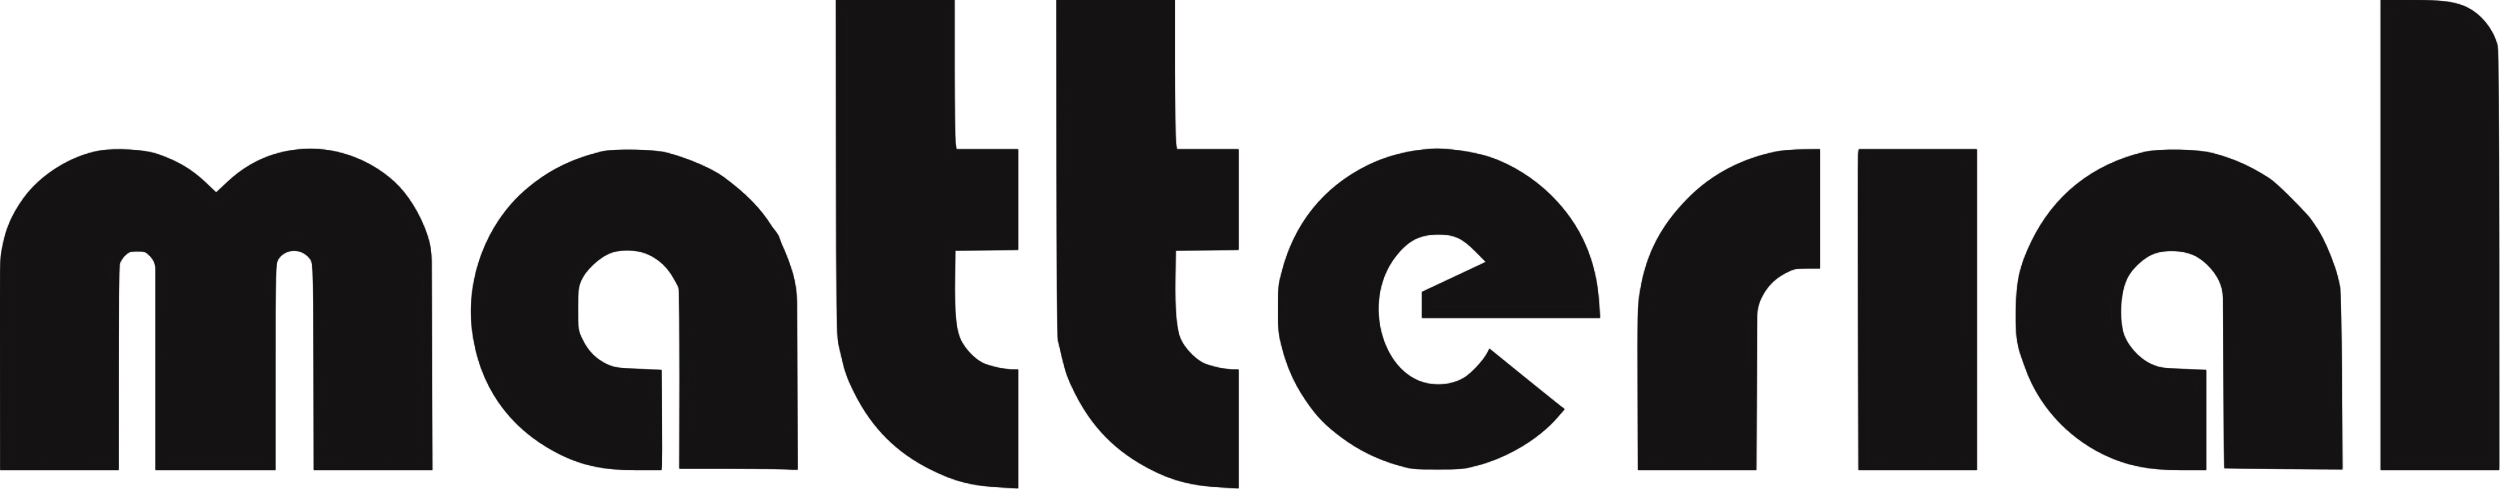
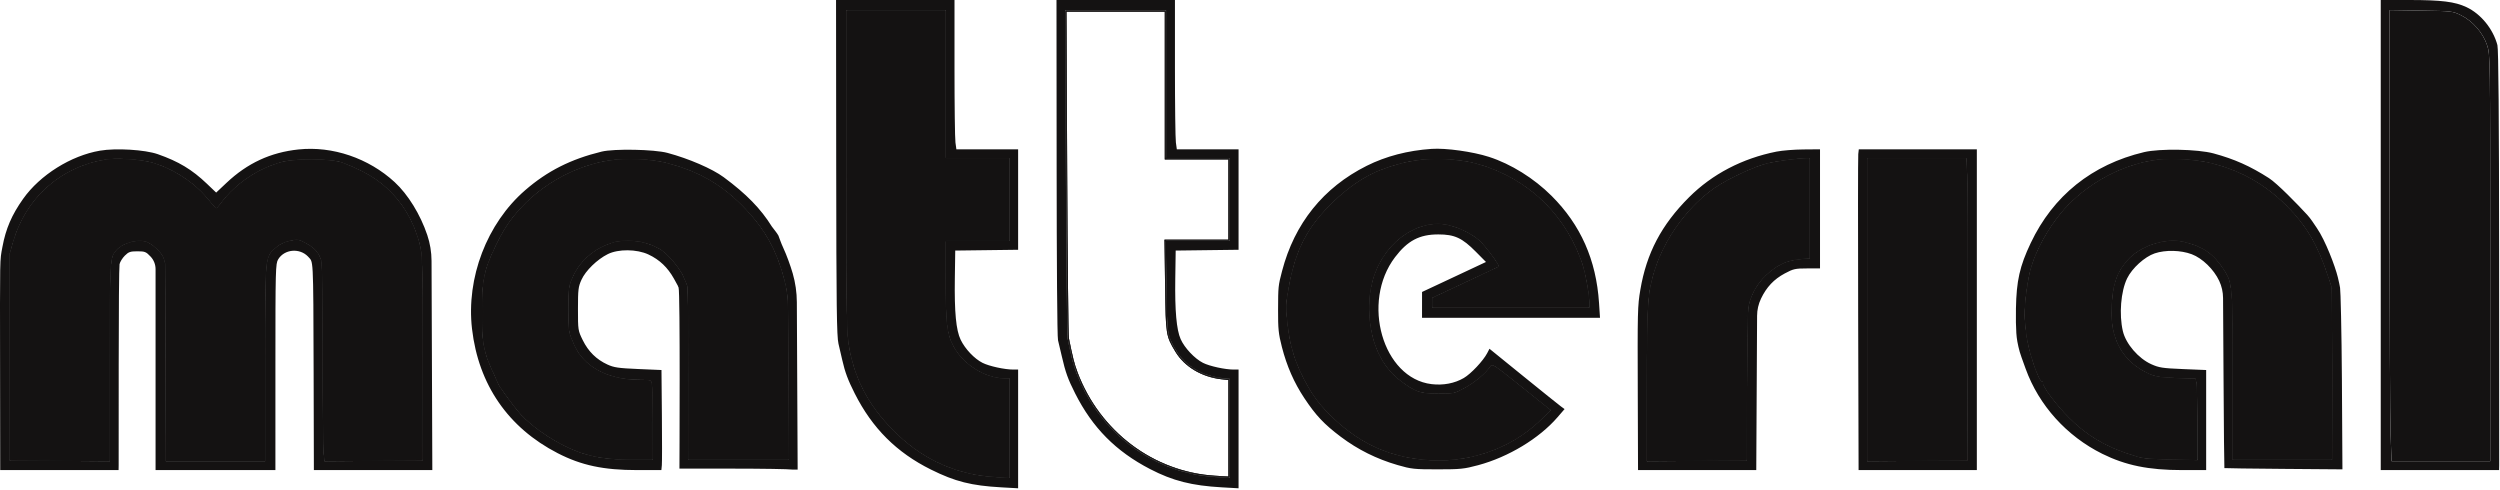
<svg xmlns="http://www.w3.org/2000/svg" width="1915" height="375" viewBox="0 0 1915 375" fill="none">
  <mask id="path-1-inside-1_340_3077" fill="white">
-     <path fill-rule="evenodd" clip-rule="evenodd" d="M640.535 128.239C640.638 234.714 640.932 257.63 642.268 263.272C643.152 267.008 644.452 272.613 645.156 275.727C647.271 285.073 649.507 291.074 654.709 301.366C668.206 328.075 686.769 346.613 713.113 359.691C731.686 368.913 744.003 372.018 767.129 373.31L779.879 374.022V283.088H776.288C769.543 283.088 757.786 280.532 752.634 277.947C746.367 274.801 739.303 267.353 735.874 260.275C732.351 253.005 731.029 239.154 731.402 213.448L731.713 191.933L779.879 191.322V114.367H732.588L731.867 109.113C731.471 106.225 731.147 80.492 731.147 51.93V0H640.41L640.535 128.239ZM809.383 128.42C809.444 199.05 809.784 258 810.439 260.622C811.095 263.244 812.263 268.226 813.336 272.897C816.169 285.226 818.031 290.405 823.571 301.366C836.856 327.657 854.744 345.72 880.94 359.298C898.332 368.314 912.871 372.013 935.991 373.308L948.74 374.022V283.088H945.15C938.405 283.088 926.648 280.532 921.496 277.947C915.155 274.764 907.347 266.475 904.382 259.777C901.193 252.573 899.905 238.101 900.263 213.448L900.575 191.933L948.74 191.322V114.367H901.45L900.729 109.113C900.333 106.225 900.008 80.492 900.008 51.93V0H809.272L809.383 128.42ZM1823.65 360.088H1914.31L1914.38 356.407C1914.42 354.383 1914.4 282.153 1914.34 195.897C1914.26 89.097 1913.84 37.627 1913.02 34.556C1909.7 22.127 1900.37 10.669 1889.32 5.47C1880.45 1.291 1870.05 0 1845.25 0H1823.65V360.088ZM724.347 121.162H773.079V184.573H724.347L724.356 214.297C724.365 248.028 725.282 255.928 730.267 265.275C737.735 279.274 754.505 289.814 769.396 289.868L773.079 289.882V366.09L761.588 365.337C733.441 363.495 708.442 352.559 687.963 333.13C666.903 313.15 655.349 292.47 650.565 266.194C648.54 255.081 648.416 247.234 648.416 131.161V7.926H724.347V121.162ZM893.209 121.162H941.941V184.573H893.009L893.449 218.827C893.929 256.36 894.038 257.052 901.3 269.032C908.078 280.211 921.123 287.927 935.991 289.55L941.941 290.199V366.091L930.728 365.408C883.293 362.521 841.671 331.226 824.445 285.498C822.028 279.085 820.801 274.242 817.803 259.308C817.366 257.129 816.764 199.675 816.465 131.636L815.921 7.926H893.209V121.162ZM1885.1 11.676C1894.09 16.085 1902 25.162 1905.11 34.635C1907.51 41.938 1907.51 42.085 1907.51 197.619V353.293H1831.94L1831.19 332.73C1830.78 321.42 1830.45 243.668 1830.45 159.949V7.732L1854.53 8.112C1878.28 8.487 1878.7 8.537 1885.1 11.676ZM228.679 114.477C207.228 116.736 189.548 124.936 173.492 140.07L165.586 147.522L158.524 140.78C147.093 129.864 136.867 123.705 120.865 118.1C111.034 114.657 88.859 113.308 76.599 115.406C54.315 119.221 30.692 134.022 17.737 152.285C8.994 164.609 4.455 175.135 1.864 189.103C-0.173 200.074 -0.069 194.614 0.058 283.371L0.168 360.088H90.832L90.893 356.407C90.926 354.383 90.942 319.606 90.928 279.124C90.915 238.643 91.206 204.095 91.577 202.352C91.947 200.61 93.756 197.679 95.596 195.841C98.497 192.942 99.774 192.5 105.235 192.5C110.986 192.5 111.861 192.85 115.348 196.543V196.543C117.799 199.14 119.165 202.576 119.165 206.147V360.088H210.962L210.967 281.106C210.97 205.829 211.071 201.962 213.099 198.637C217.846 190.86 229.401 189.768 235.913 196.482C240 201.5 239.998 192.88 240.239 286.202L240.428 360.088H331.16L330.563 199.823C330.538 193.097 329.433 186.419 327.29 180.044V180.044C321.998 164.306 312.507 148.9 302.328 139.525C282.363 121.138 254.714 111.734 228.679 114.477ZM1096.64 114.037C1078.38 115.279 1061.64 119.644 1046.92 127.002C1013.74 143.591 991.575 171.15 982.045 207.672C979.129 218.844 979.064 219.479 979.004 237.227C978.954 252.01 979.335 255.72 981.937 265.831C985.714 280.504 991.251 293.119 999.108 304.955C1007.95 318.27 1014.23 324.936 1027.03 334.567C1040.1 344.406 1054.52 351.585 1070.57 356.236C1081.1 359.289 1083.27 359.521 1101.17 359.521C1118.75 359.521 1121.47 359.242 1132.33 356.319C1155.43 350.106 1179.03 335.846 1193.01 319.66L1198.46 313.355L1195.71 311.347C1194.2 310.243 1181.26 299.846 1166.95 288.246L1140.94 267.151L1139.19 270.52C1136.14 276.375 1126.77 286.33 1121.27 289.551C1114.25 293.663 1105.51 295.319 1096.54 294.241C1059.16 289.745 1042.41 231.439 1068.6 196.996C1078.23 184.331 1087.33 179.542 1101.75 179.563C1114.24 179.581 1119.99 182.231 1130.48 192.825L1138.26 200.675L1128.21 205.396C1122.69 207.994 1111.67 213.16 1103.73 216.878L1089.29 223.639L1089.27 243.455H1225.61L1224.86 232.079C1222.7 199.084 1210.83 172.289 1188.5 150.015C1175.03 136.569 1157.38 125.588 1140.52 120.157C1128.09 116.154 1107.57 113.293 1096.64 114.037ZM460.855 116.137C437.251 121.894 419.297 130.96 402.263 145.721C372.972 171.105 357.013 212.781 361.574 251.98C366.541 294.674 389.262 327.628 427.181 347.135C445.342 356.478 462.321 360.088 488.104 360.088H506.609L506.965 356.407C507.16 354.383 507.178 337.137 507.006 318.082L506.691 283.436L488.92 282.671C473.654 282.013 470.325 281.528 465.299 279.23C456.897 275.387 450.66 269.239 446.416 260.621C442.76 253.197 442.722 252.948 442.722 236.681C442.722 221.789 442.976 219.681 445.421 214.275C448.561 207.335 457.447 198.682 465.578 194.65C473.665 190.638 487.79 190.763 496.69 194.924C505.346 198.971 511.5 205 516.196 213.38C520.892 221.76 518.45 217.529 519.786 220.242C521.123 222.955 520.45 358.955 520.45 358.955L561.484 358.968C584.052 358.974 604.459 359.301 606.831 359.692H611L610.381 231.434C610.345 224.008 609.288 216.622 607.239 209.485V209.485C605.541 203.568 602.381 194.981 600.218 190.4C598.054 185.821 596.568 180.984 596.284 180.492V180.492C595.688 179.46 595.025 178.463 594.292 177.524C593.564 176.591 592.553 175.255 591.241 173.53C582.749 159.873 571.674 148.526 554.346 135.727C545.568 129.243 527.645 121.496 511.287 117.113C501.162 114.401 470.411 113.806 460.855 116.137ZM1360.88 116.119C1334.59 121.34 1311.6 133.34 1293.79 151.129C1272.65 172.245 1261.26 193.894 1256.51 221.941C1254.38 234.547 1254.31 237.648 1254.54 303.753L1254.73 360.088H1345.3L1345.93 241.865C1345.95 237.32 1346.98 232.836 1348.94 228.735V228.735C1353.15 219.915 1358.84 213.886 1367.13 209.457C1373.7 205.944 1375.12 205.624 1384.21 205.613L1394.13 205.602V114.367L1381.38 114.474C1374.37 114.533 1365.14 115.272 1360.88 116.119ZM1423.43 118.048C1423.21 120.072 1423.17 175.358 1423.35 240.908L1423.68 360.088H1514.26V114.367H1423.84L1423.43 118.048ZM1642.32 116.537C1602.5 126.02 1572.72 149.914 1555.53 186.172C1547.1 203.952 1544.61 214.979 1544.21 236.314C1544.07 243.677 1544.2 250.966 1544.51 255.17C1544.67 257.343 1544.89 259.453 1545.28 261.597V261.597C1545.75 264.241 1546.39 266.946 1547.11 269.532C1547.67 271.547 1548.83 274.707 1551.66 282.522C1561.79 310.499 1583.04 334.058 1610.34 347.614C1628.21 356.48 1645.89 360.088 1671.5 360.088H1689.92V283.442L1672.24 282.714C1656.48 282.064 1653.85 281.662 1647.9 278.993C1638 274.558 1628.39 263.373 1626.11 253.647C1623.12 240.869 1624.54 223.224 1629.38 213.233C1633.15 205.438 1642.82 196.673 1650.52 194.075C1658.72 191.31 1670.52 191.589 1678.9 194.746C1687 197.799 1695.77 206.319 1699.91 215.147V215.147C1701.83 219.25 1702.84 223.721 1702.86 228.252L1703.23 289.844C1703.45 327.502 1703.74 358.425 1703.88 358.562C1704.02 358.698 1724.42 358.97 1749.21 359.166L1794.3 359.521L1793.9 291.014C1793.67 253.335 1792.88 221.746 1792.5 220.5C1792.12 219.254 1792.75 220.59 1790.76 212.316C1788.76 204.042 1781.28 184.245 1774.76 174.744V174.744C1772.44 171.361 1770.15 167.635 1767.38 164.61C1759.82 156.376 1744.34 140.492 1737.99 136.423C1723.7 127.265 1711.53 121.836 1695.59 117.515C1683.41 114.215 1654.31 113.68 1642.32 116.537ZM114.631 124.155C130.719 128.043 148.72 139.484 159.085 152.408C162.286 156.397 165.227 159.661 165.62 159.661C166.014 159.661 167.557 158.006 169.048 155.981C180.322 140.675 197.935 128.82 216.537 124.013C226.342 121.479 251.717 121.559 260.644 124.152C264.126 125.164 271.972 128.537 278.081 131.647C299.536 142.575 314.541 161.496 321.095 185.89C323.604 195.229 323.632 196.181 323.679 274.029L323.725 352.727L248.676 353.324L247.937 347.033C247.529 343.573 247.212 309.809 247.23 272C247.249 232.079 246.815 201.716 246.193 199.581C244.466 193.653 240.912 189.634 234.378 186.215C228.454 183.117 228.051 183.06 221.761 184.467C217.256 185.475 213.937 187.118 210.936 189.827C202.859 197.118 203.029 195.2 203.029 278.76V353.293H127.098L126.956 277.992C126.878 236.576 126.709 202.309 126.58 201.842C126.452 201.374 125.929 199.509 125.421 197.696C124.52 194.491 119.06 188.816 114.197 186.028C107.824 182.375 94.451 185.349 89.029 191.624C84.095 197.336 84.032 198.414 84.032 277.611V353.324L7.535 352.727V194.198L10.141 185.204C19.919 151.462 46.716 127.696 81.173 122.21C88.818 120.992 105.573 121.967 114.631 124.155ZM509.587 124.664C535.031 130.986 553.69 141.779 571.061 160.225C586.249 176.355 594.74 191.783 600.664 214.014V214.014C602.568 221.157 603.555 228.513 603.602 235.904L604.338 352.161H527.205C527.205 352.161 527.571 221.687 526.586 219.11C525.601 216.533 526.824 219.701 523.94 212.559C521.056 205.417 511.013 193.627 505.154 190.502C496.848 186.071 490.259 184.404 481.08 184.41C473.344 184.416 470.483 184.982 463.513 187.889C453.464 192.078 444.543 200.239 439.945 209.445C435.556 218.235 435.19 220.437 435.218 237.916C435.241 251.765 435.544 254.153 438.05 260.318C439.594 264.114 442 268.823 443.397 270.784C452.806 283.988 469.19 291.014 490.564 291.014C497.894 291.014 498.613 291.225 499.24 293.562C499.615 294.964 499.93 308.721 499.938 324.135L499.954 352.161H484.371C468.792 352.161 456.028 350.457 445.664 346.995C428.752 341.347 408.799 328.51 398.079 316.38C393.262 310.93 381.622 294.911 381.422 293.454C381.365 293.047 379.666 289.193 377.647 284.892C370.516 269.708 369.155 262.29 369.214 238.926C369.275 214.657 370.746 207.318 379.063 189.774C385.542 176.108 390.405 168.723 399.216 159.17C416.631 140.286 441.856 126.796 467.044 122.9C479.436 120.981 497.839 121.745 509.587 124.664ZM1122.62 123.616C1126.94 124.286 1134.56 126.304 1139.54 128.102C1174.16 140.594 1199.45 166.255 1211.77 201.41C1214.23 208.413 1217.32 225.059 1217.33 231.283L1217.33 235.529H1097.2L1097.23 228.169L1122.43 216.388C1136.29 209.907 1147.85 204.427 1148.11 204.208C1149.12 203.371 1137.49 187.713 1133.04 183.903C1126.57 178.369 1116.11 173.464 1107.61 171.972C1091.58 169.161 1073.52 177.583 1061.91 193.278C1052.2 206.411 1047.91 221.975 1048.84 240.625C1049.96 262.968 1058.35 280.923 1072.75 291.776C1084.06 300.303 1088.02 301.658 1101.74 301.684C1113.33 301.706 1113.84 301.597 1121.57 297.475C1129.37 293.316 1138.05 286.12 1141.4 281.045C1143.09 278.48 1143.2 278.548 1165.44 296.347L1187.78 314.227L1179.6 322.154C1156.91 344.124 1123.25 355.442 1090.5 352.114C1061.87 349.205 1039.88 338.636 1018.66 317.605C1009.29 308.316 1003.48 299.944 996.847 286.168C990.835 273.685 987.772 262.263 986.061 245.928C984.923 235.067 985.04 232.435 987.2 220.384C992.474 190.945 1001.65 173.461 1022.04 153.999C1033.62 142.949 1045.96 134.716 1057.54 130.309C1079.98 121.766 1098.42 119.871 1122.62 123.616ZM1386.19 197.836L1378.2 198.579C1368.34 199.494 1360.81 203.109 1352.58 210.886C1345.32 217.75 1340.09 227.667 1339.1 236.467C1338.7 239.999 1338.29 267.603 1338.2 297.808L1338.03 352.727L1261.53 353.324L1261.54 295.275C1261.54 232.514 1262.13 224.121 1267.66 206.649C1275.4 182.234 1293.37 157.739 1313.76 143.836C1323.91 136.906 1344.45 127.361 1353.9 125.176C1361.53 123.41 1374.81 121.616 1382.51 121.309L1386.19 121.162V197.836ZM1506.84 133.9C1507.25 140.907 1507.43 193.009 1507.24 249.683L1506.89 352.727L1430.39 353.324V121.162H1506.1L1506.84 133.9ZM1694.22 125.185C1716.63 130.858 1735.03 141.302 1751.41 157.64C1766.11 172.313 1774.89 186.985 1782.44 209.485C1789.98 231.985 1784.49 215.324 1785.67 219.11C1786.84 222.896 1786.35 352.161 1786.35 352.161H1710.32V288.421C1710.32 217.483 1710.24 216.561 1702.88 205.488C1695.32 194.101 1687.04 188.517 1672.8 185.199C1658.69 181.911 1639.47 188.148 1629.61 199.211C1620.67 209.258 1617.41 220.188 1617.39 240.164C1617.38 261.756 1627.26 277.811 1645.7 286.19C1651.05 288.618 1654.12 289.113 1666.86 289.6L1681.76 290.169L1682.44 293.564C1682.81 295.431 1683.12 309.442 1683.12 324.698V352.437L1662.44 351.927C1642.2 351.425 1641.49 351.324 1629.29 347.21C1611.17 341.1 1597.75 332.788 1584.47 319.438C1574.74 309.672 1564.23 295.444 1564.97 293.058C1565.13 292.556 1564.79 292.146 1564.23 292.146C1561.55 292.146 1553.35 267.374 1552.18 255.752C1551.85 252.413 1551.35 247.525 1551.07 244.888C1550.34 237.838 1552.4 218.752 1555.05 208.057C1559.53 189.97 1572.94 167.589 1587.46 153.945C1605.78 136.74 1629.25 125.404 1652.8 122.379C1663.92 120.952 1682.45 122.207 1694.22 125.185Z" />
    <path d="M114.631 124.155C130.719 128.043 148.72 139.484 159.085 152.408C162.286 156.397 165.227 159.661 165.62 159.661C166.014 159.661 167.557 158.006 169.048 155.981C180.322 140.675 197.935 128.82 216.537 124.013C226.342 121.479 251.717 121.559 260.644 124.152C264.126 125.164 271.972 128.537 278.081 131.647C299.536 142.575 314.541 161.496 321.095 185.89C323.604 195.229 323.632 196.181 323.679 274.029L323.725 352.727L248.676 353.324L247.937 347.033C247.529 343.573 247.212 309.809 247.23 272C247.249 232.079 246.815 201.716 246.193 199.581C244.466 193.653 240.912 189.634 234.378 186.215C228.454 183.117 228.051 183.06 221.761 184.467C217.256 185.475 213.937 187.118 210.936 189.827C202.859 197.118 203.029 195.2 203.029 278.76V353.293H127.098L126.956 277.992C126.878 236.576 126.709 202.309 126.58 201.842C126.452 201.374 125.929 199.509 125.421 197.696C124.52 194.491 119.06 188.816 114.197 186.028C107.824 182.375 94.451 185.349 89.029 191.624C84.095 197.336 84.032 198.414 84.032 277.611V353.324L7.535 352.727V194.198L10.141 185.204C19.919 151.462 46.716 127.696 81.173 122.21C88.818 120.992 105.573 121.967 114.631 124.155Z" />
    <path d="M509.587 124.664C535.031 130.986 553.69 141.779 571.061 160.225C586.249 176.355 594.74 191.783 600.664 214.014V214.014C602.568 221.157 603.555 228.513 603.602 235.904L604.338 352.161H527.205C527.205 352.161 527.571 221.687 526.586 219.11C525.601 216.533 526.824 219.701 523.94 212.559C521.056 205.417 511.013 193.627 505.154 190.502C496.848 186.071 490.259 184.404 481.08 184.41C473.344 184.416 470.483 184.982 463.513 187.889C453.464 192.078 444.543 200.239 439.945 209.445C435.556 218.235 435.19 220.437 435.218 237.916C435.241 251.765 435.544 254.153 438.05 260.318C439.594 264.114 442 268.823 443.397 270.784C452.806 283.988 469.19 291.014 490.564 291.014C497.894 291.014 498.613 291.225 499.24 293.562C499.615 294.964 499.93 308.721 499.938 324.135L499.954 352.161H484.371C468.792 352.161 456.028 350.457 445.664 346.995C428.752 341.347 408.799 328.51 398.079 316.38C393.262 310.93 381.622 294.911 381.422 293.454C381.365 293.047 379.666 289.193 377.647 284.892C370.516 269.708 369.155 262.29 369.214 238.926C369.275 214.657 370.746 207.318 379.063 189.774C385.542 176.108 390.405 168.723 399.216 159.17C416.631 140.286 441.856 126.796 467.044 122.9C479.436 120.981 497.839 121.745 509.587 124.664Z" />
    <path d="M724.347 121.162H773.079V184.573H724.347L724.356 214.297C724.365 248.028 725.282 255.928 730.267 265.275C737.735 279.274 754.505 289.814 769.396 289.868L773.079 289.882V366.09L761.588 365.337C733.441 363.495 708.442 352.559 687.963 333.13C666.903 313.15 655.349 292.47 650.565 266.194C648.54 255.081 648.416 247.234 648.416 131.161V7.926H724.347V121.162Z" />
    <path d="M893.209 121.162H941.941V184.573H893.009L893.449 218.827C893.929 256.36 894.038 257.052 901.3 269.032C908.078 280.211 921.123 287.927 935.991 289.55L941.941 290.199V366.091L930.728 365.408C883.293 362.521 841.671 331.226 824.445 285.498C822.028 279.085 820.801 274.242 817.803 259.308C817.366 257.129 816.764 199.675 816.465 131.636L815.921 7.926H893.209V121.162Z" />
    <path d="M1122.62 123.616C1126.94 124.286 1134.56 126.304 1139.54 128.102C1174.16 140.594 1199.45 166.255 1211.77 201.41C1214.23 208.413 1217.32 225.059 1217.33 231.283L1217.33 235.529H1097.2L1097.23 228.169L1122.43 216.388C1136.29 209.907 1147.85 204.427 1148.11 204.208C1149.12 203.371 1137.49 187.713 1133.04 183.903C1126.57 178.369 1116.11 173.464 1107.61 171.972C1091.58 169.161 1073.52 177.583 1061.91 193.278C1052.2 206.411 1047.91 221.975 1048.84 240.625C1049.96 262.968 1058.35 280.923 1072.75 291.776C1084.06 300.303 1088.02 301.658 1101.74 301.684C1113.33 301.706 1113.84 301.597 1121.57 297.475C1129.37 293.316 1138.05 286.12 1141.4 281.045C1143.09 278.48 1143.2 278.548 1165.44 296.347L1187.78 314.227L1179.6 322.154C1156.91 344.124 1123.25 355.442 1090.5 352.114C1061.87 349.205 1039.88 338.636 1018.66 317.605C1009.29 308.316 1003.48 299.944 996.847 286.168C990.835 273.685 987.772 262.263 986.061 245.928C984.923 235.067 985.04 232.435 987.2 220.384C992.474 190.945 1001.65 173.461 1022.04 153.999C1033.62 142.949 1045.96 134.716 1057.54 130.309C1079.98 121.766 1098.42 119.871 1122.62 123.616Z" />
    <path d="M1386.19 197.836L1378.2 198.579C1368.34 199.494 1360.81 203.109 1352.58 210.886C1345.32 217.75 1340.09 227.667 1339.1 236.467C1338.7 239.999 1338.29 267.603 1338.2 297.808L1338.03 352.727L1261.53 353.324L1261.54 295.275C1261.54 232.514 1262.13 224.121 1267.66 206.649C1275.4 182.234 1293.37 157.739 1313.76 143.836C1323.91 136.906 1344.45 127.361 1353.9 125.176C1361.53 123.41 1374.81 121.616 1382.51 121.309L1386.19 121.162V197.836Z" />
    <path d="M1506.84 133.9C1507.25 140.907 1507.43 193.009 1507.24 249.683L1506.89 352.727L1430.39 353.324V121.162H1506.1L1506.84 133.9Z" />
    <path d="M1694.22 125.185C1716.63 130.858 1735.03 141.302 1751.41 157.64C1766.11 172.313 1774.89 186.985 1782.44 209.485C1789.98 231.985 1784.49 215.324 1785.67 219.11C1786.84 222.896 1786.35 352.161 1786.35 352.161H1710.32V288.421C1710.32 217.483 1710.24 216.561 1702.88 205.488C1695.32 194.101 1687.04 188.517 1672.8 185.199C1658.69 181.911 1639.47 188.148 1629.61 199.211C1620.67 209.258 1617.41 220.188 1617.39 240.164C1617.38 261.756 1627.26 277.811 1645.7 286.19C1651.05 288.618 1654.12 289.113 1666.86 289.6L1681.76 290.169L1682.44 293.564C1682.81 295.431 1683.12 309.442 1683.12 324.698V352.437L1662.44 351.927C1642.2 351.425 1641.49 351.324 1629.29 347.21C1611.17 341.1 1597.75 332.788 1584.47 319.438C1574.74 309.672 1564.23 295.444 1564.97 293.058C1565.13 292.556 1564.79 292.146 1564.23 292.146C1561.55 292.146 1553.35 267.374 1552.18 255.752C1551.85 252.413 1551.35 247.525 1551.07 244.888C1550.34 237.838 1552.4 218.752 1555.05 208.057C1559.53 189.97 1572.94 167.589 1587.46 153.945C1605.78 136.74 1629.25 125.404 1652.8 122.379C1663.92 120.952 1682.45 122.207 1694.22 125.185Z" />
-     <path d="M1885.1 11.676C1894.09 16.085 1902 25.162 1905.11 34.635C1907.51 41.938 1907.51 42.085 1907.51 197.619V353.293H1831.94L1831.19 332.73C1830.78 321.42 1830.45 243.668 1830.45 159.949V7.732L1854.53 8.112C1878.28 8.487 1878.7 8.537 1885.1 11.676Z" />
  </mask>
  <path fill-rule="evenodd" clip-rule="evenodd" d="M640.535 128.239C640.638 234.714 640.932 257.63 642.268 263.272C643.152 267.008 644.452 272.613 645.156 275.727C647.271 285.073 649.507 291.074 654.709 301.366C668.206 328.075 686.769 346.613 713.113 359.691C731.686 368.913 744.003 372.018 767.129 373.31L779.879 374.022V283.088H776.288C769.543 283.088 757.786 280.532 752.634 277.947C746.367 274.801 739.303 267.353 735.874 260.275C732.351 253.005 731.029 239.154 731.402 213.448L731.713 191.933L779.879 191.322V114.367H732.588L731.867 109.113C731.471 106.225 731.147 80.492 731.147 51.93V0H640.41L640.535 128.239ZM809.383 128.42C809.444 199.05 809.784 258 810.439 260.622C811.095 263.244 812.263 268.226 813.336 272.897C816.169 285.226 818.031 290.405 823.571 301.366C836.856 327.657 854.744 345.72 880.94 359.298C898.332 368.314 912.871 372.013 935.991 373.308L948.74 374.022V283.088H945.15C938.405 283.088 926.648 280.532 921.496 277.947C915.155 274.764 907.347 266.475 904.382 259.777C901.193 252.573 899.905 238.101 900.263 213.448L900.575 191.933L948.74 191.322V114.367H901.45L900.729 109.113C900.333 106.225 900.008 80.492 900.008 51.93V0H809.272L809.383 128.42ZM1823.65 360.088H1914.31L1914.38 356.407C1914.42 354.383 1914.4 282.153 1914.34 195.897C1914.26 89.097 1913.84 37.627 1913.02 34.556C1909.7 22.127 1900.37 10.669 1889.32 5.47C1880.45 1.291 1870.05 0 1845.25 0H1823.65V360.088ZM724.347 121.162H773.079V184.573H724.347L724.356 214.297C724.365 248.028 725.282 255.928 730.267 265.275C737.735 279.274 754.505 289.814 769.396 289.868L773.079 289.882V366.09L761.588 365.337C733.441 363.495 708.442 352.559 687.963 333.13C666.903 313.15 655.349 292.47 650.565 266.194C648.54 255.081 648.416 247.234 648.416 131.161V7.926H724.347V121.162ZM893.209 121.162H941.941V184.573H893.009L893.449 218.827C893.929 256.36 894.038 257.052 901.3 269.032C908.078 280.211 921.123 287.927 935.991 289.55L941.941 290.199V366.091L930.728 365.408C883.293 362.521 841.671 331.226 824.445 285.498C822.028 279.085 820.801 274.242 817.803 259.308C817.366 257.129 816.764 199.675 816.465 131.636L815.921 7.926H893.209V121.162ZM1885.1 11.676C1894.09 16.085 1902 25.162 1905.11 34.635C1907.51 41.938 1907.51 42.085 1907.51 197.619V353.293H1831.94L1831.19 332.73C1830.78 321.42 1830.45 243.668 1830.45 159.949V7.732L1854.53 8.112C1878.28 8.487 1878.7 8.537 1885.1 11.676ZM228.679 114.477C207.228 116.736 189.548 124.936 173.492 140.07L165.586 147.522L158.524 140.78C147.093 129.864 136.867 123.705 120.865 118.1C111.034 114.657 88.859 113.308 76.599 115.406C54.315 119.221 30.692 134.022 17.737 152.285C8.994 164.609 4.455 175.135 1.864 189.103C-0.173 200.074 -0.069 194.614 0.058 283.371L0.168 360.088H90.832L90.893 356.407C90.926 354.383 90.942 319.606 90.928 279.124C90.915 238.643 91.206 204.095 91.577 202.352C91.947 200.61 93.756 197.679 95.596 195.841C98.497 192.942 99.774 192.5 105.235 192.5C110.986 192.5 111.861 192.85 115.348 196.543V196.543C117.799 199.14 119.165 202.576 119.165 206.147V360.088H210.962L210.967 281.106C210.97 205.829 211.071 201.962 213.099 198.637C217.846 190.86 229.401 189.768 235.913 196.482C240 201.5 239.998 192.88 240.239 286.202L240.428 360.088H331.16L330.563 199.823C330.538 193.097 329.433 186.419 327.29 180.044V180.044C321.998 164.306 312.507 148.9 302.328 139.525C282.363 121.138 254.714 111.734 228.679 114.477ZM1096.64 114.037C1078.38 115.279 1061.64 119.644 1046.92 127.002C1013.74 143.591 991.575 171.15 982.045 207.672C979.129 218.844 979.064 219.479 979.004 237.227C978.954 252.01 979.335 255.72 981.937 265.831C985.714 280.504 991.251 293.119 999.108 304.955C1007.95 318.27 1014.23 324.936 1027.03 334.567C1040.1 344.406 1054.52 351.585 1070.57 356.236C1081.1 359.289 1083.27 359.521 1101.17 359.521C1118.75 359.521 1121.47 359.242 1132.33 356.319C1155.43 350.106 1179.03 335.846 1193.01 319.66L1198.46 313.355L1195.71 311.347C1194.2 310.243 1181.26 299.846 1166.95 288.246L1140.94 267.151L1139.19 270.52C1136.14 276.375 1126.77 286.33 1121.27 289.551C1114.25 293.663 1105.51 295.319 1096.54 294.241C1059.16 289.745 1042.41 231.439 1068.6 196.996C1078.23 184.331 1087.33 179.542 1101.75 179.563C1114.24 179.581 1119.99 182.231 1130.48 192.825L1138.26 200.675L1128.21 205.396C1122.69 207.994 1111.67 213.16 1103.73 216.878L1089.29 223.639L1089.27 243.455H1225.61L1224.86 232.079C1222.7 199.084 1210.83 172.289 1188.5 150.015C1175.03 136.569 1157.38 125.588 1140.52 120.157C1128.09 116.154 1107.57 113.293 1096.64 114.037ZM460.855 116.137C437.251 121.894 419.297 130.96 402.263 145.721C372.972 171.105 357.013 212.781 361.574 251.98C366.541 294.674 389.262 327.628 427.181 347.135C445.342 356.478 462.321 360.088 488.104 360.088H506.609L506.965 356.407C507.16 354.383 507.178 337.137 507.006 318.082L506.691 283.436L488.92 282.671C473.654 282.013 470.325 281.528 465.299 279.23C456.897 275.387 450.66 269.239 446.416 260.621C442.76 253.197 442.722 252.948 442.722 236.681C442.722 221.789 442.976 219.681 445.421 214.275C448.561 207.335 457.447 198.682 465.578 194.65C473.665 190.638 487.79 190.763 496.69 194.924C505.346 198.971 511.5 205 516.196 213.38C520.892 221.76 518.45 217.529 519.786 220.242C521.123 222.955 520.45 358.955 520.45 358.955L561.484 358.968C584.052 358.974 604.459 359.301 606.831 359.692H611L610.381 231.434C610.345 224.008 609.288 216.622 607.239 209.485V209.485C605.541 203.568 602.381 194.981 600.218 190.4C598.054 185.821 596.568 180.984 596.284 180.492V180.492C595.688 179.46 595.025 178.463 594.292 177.524C593.564 176.591 592.553 175.255 591.241 173.53C582.749 159.873 571.674 148.526 554.346 135.727C545.568 129.243 527.645 121.496 511.287 117.113C501.162 114.401 470.411 113.806 460.855 116.137ZM1360.88 116.119C1334.59 121.34 1311.6 133.34 1293.79 151.129C1272.65 172.245 1261.26 193.894 1256.51 221.941C1254.38 234.547 1254.31 237.648 1254.54 303.753L1254.73 360.088H1345.3L1345.93 241.865C1345.95 237.32 1346.98 232.836 1348.94 228.735V228.735C1353.15 219.915 1358.84 213.886 1367.13 209.457C1373.7 205.944 1375.12 205.624 1384.21 205.613L1394.13 205.602V114.367L1381.38 114.474C1374.37 114.533 1365.14 115.272 1360.88 116.119ZM1423.43 118.048C1423.21 120.072 1423.17 175.358 1423.35 240.908L1423.68 360.088H1514.26V114.367H1423.84L1423.43 118.048ZM1642.32 116.537C1602.5 126.02 1572.72 149.914 1555.53 186.172C1547.1 203.952 1544.61 214.979 1544.21 236.314C1544.07 243.677 1544.2 250.966 1544.51 255.17C1544.67 257.343 1544.89 259.453 1545.28 261.597V261.597C1545.75 264.241 1546.39 266.946 1547.11 269.532C1547.67 271.547 1548.83 274.707 1551.66 282.522C1561.79 310.499 1583.04 334.058 1610.34 347.614C1628.21 356.48 1645.89 360.088 1671.5 360.088H1689.92V283.442L1672.24 282.714C1656.48 282.064 1653.85 281.662 1647.9 278.993C1638 274.558 1628.39 263.373 1626.11 253.647C1623.12 240.869 1624.54 223.224 1629.38 213.233C1633.15 205.438 1642.82 196.673 1650.52 194.075C1658.72 191.31 1670.52 191.589 1678.9 194.746C1687 197.799 1695.77 206.319 1699.91 215.147V215.147C1701.83 219.25 1702.84 223.721 1702.86 228.252L1703.23 289.844C1703.45 327.502 1703.74 358.425 1703.88 358.562C1704.02 358.698 1724.42 358.97 1749.21 359.166L1794.3 359.521L1793.9 291.014C1793.67 253.335 1792.88 221.746 1792.5 220.5C1792.12 219.254 1792.75 220.59 1790.76 212.316C1788.76 204.042 1781.28 184.245 1774.76 174.744V174.744C1772.44 171.361 1770.15 167.635 1767.38 164.61C1759.82 156.376 1744.34 140.492 1737.99 136.423C1723.7 127.265 1711.53 121.836 1695.59 117.515C1683.41 114.215 1654.31 113.68 1642.32 116.537ZM114.631 124.155C130.719 128.043 148.72 139.484 159.085 152.408C162.286 156.397 165.227 159.661 165.62 159.661C166.014 159.661 167.557 158.006 169.048 155.981C180.322 140.675 197.935 128.82 216.537 124.013C226.342 121.479 251.717 121.559 260.644 124.152C264.126 125.164 271.972 128.537 278.081 131.647C299.536 142.575 314.541 161.496 321.095 185.89C323.604 195.229 323.632 196.181 323.679 274.029L323.725 352.727L248.676 353.324L247.937 347.033C247.529 343.573 247.212 309.809 247.23 272C247.249 232.079 246.815 201.716 246.193 199.581C244.466 193.653 240.912 189.634 234.378 186.215C228.454 183.117 228.051 183.06 221.761 184.467C217.256 185.475 213.937 187.118 210.936 189.827C202.859 197.118 203.029 195.2 203.029 278.76V353.293H127.098L126.956 277.992C126.878 236.576 126.709 202.309 126.58 201.842C126.452 201.374 125.929 199.509 125.421 197.696C124.52 194.491 119.06 188.816 114.197 186.028C107.824 182.375 94.451 185.349 89.029 191.624C84.095 197.336 84.032 198.414 84.032 277.611V353.324L7.535 352.727V194.198L10.141 185.204C19.919 151.462 46.716 127.696 81.173 122.21C88.818 120.992 105.573 121.967 114.631 124.155ZM509.587 124.664C535.031 130.986 553.69 141.779 571.061 160.225C586.249 176.355 594.74 191.783 600.664 214.014V214.014C602.568 221.157 603.555 228.513 603.602 235.904L604.338 352.161H527.205C527.205 352.161 527.571 221.687 526.586 219.11C525.601 216.533 526.824 219.701 523.94 212.559C521.056 205.417 511.013 193.627 505.154 190.502C496.848 186.071 490.259 184.404 481.08 184.41C473.344 184.416 470.483 184.982 463.513 187.889C453.464 192.078 444.543 200.239 439.945 209.445C435.556 218.235 435.19 220.437 435.218 237.916C435.241 251.765 435.544 254.153 438.05 260.318C439.594 264.114 442 268.823 443.397 270.784C452.806 283.988 469.19 291.014 490.564 291.014C497.894 291.014 498.613 291.225 499.24 293.562C499.615 294.964 499.93 308.721 499.938 324.135L499.954 352.161H484.371C468.792 352.161 456.028 350.457 445.664 346.995C428.752 341.347 408.799 328.51 398.079 316.38C393.262 310.93 381.622 294.911 381.422 293.454C381.365 293.047 379.666 289.193 377.647 284.892C370.516 269.708 369.155 262.29 369.214 238.926C369.275 214.657 370.746 207.318 379.063 189.774C385.542 176.108 390.405 168.723 399.216 159.17C416.631 140.286 441.856 126.796 467.044 122.9C479.436 120.981 497.839 121.745 509.587 124.664ZM1122.62 123.616C1126.94 124.286 1134.56 126.304 1139.54 128.102C1174.16 140.594 1199.45 166.255 1211.77 201.41C1214.23 208.413 1217.32 225.059 1217.33 231.283L1217.33 235.529H1097.2L1097.23 228.169L1122.43 216.388C1136.29 209.907 1147.85 204.427 1148.11 204.208C1149.12 203.371 1137.49 187.713 1133.04 183.903C1126.57 178.369 1116.11 173.464 1107.61 171.972C1091.58 169.161 1073.52 177.583 1061.91 193.278C1052.2 206.411 1047.91 221.975 1048.84 240.625C1049.96 262.968 1058.35 280.923 1072.75 291.776C1084.06 300.303 1088.02 301.658 1101.74 301.684C1113.33 301.706 1113.84 301.597 1121.57 297.475C1129.37 293.316 1138.05 286.12 1141.4 281.045C1143.09 278.48 1143.2 278.548 1165.44 296.347L1187.78 314.227L1179.6 322.154C1156.91 344.124 1123.25 355.442 1090.5 352.114C1061.87 349.205 1039.88 338.636 1018.66 317.605C1009.29 308.316 1003.48 299.944 996.847 286.168C990.835 273.685 987.772 262.263 986.061 245.928C984.923 235.067 985.04 232.435 987.2 220.384C992.474 190.945 1001.65 173.461 1022.04 153.999C1033.62 142.949 1045.96 134.716 1057.54 130.309C1079.98 121.766 1098.42 119.871 1122.62 123.616ZM1386.19 197.836L1378.2 198.579C1368.34 199.494 1360.81 203.109 1352.58 210.886C1345.32 217.75 1340.09 227.667 1339.1 236.467C1338.7 239.999 1338.29 267.603 1338.2 297.808L1338.03 352.727L1261.53 353.324L1261.54 295.275C1261.54 232.514 1262.13 224.121 1267.66 206.649C1275.4 182.234 1293.37 157.739 1313.76 143.836C1323.91 136.906 1344.45 127.361 1353.9 125.176C1361.53 123.41 1374.81 121.616 1382.51 121.309L1386.19 121.162V197.836ZM1506.84 133.9C1507.25 140.907 1507.43 193.009 1507.24 249.683L1506.89 352.727L1430.39 353.324V121.162H1506.1L1506.84 133.9ZM1694.22 125.185C1716.63 130.858 1735.03 141.302 1751.41 157.64C1766.11 172.313 1774.89 186.985 1782.44 209.485C1789.98 231.985 1784.49 215.324 1785.67 219.11C1786.84 222.896 1786.35 352.161 1786.35 352.161H1710.32V288.421C1710.32 217.483 1710.24 216.561 1702.88 205.488C1695.32 194.101 1687.04 188.517 1672.8 185.199C1658.69 181.911 1639.47 188.148 1629.61 199.211C1620.67 209.258 1617.41 220.188 1617.39 240.164C1617.38 261.756 1627.26 277.811 1645.7 286.19C1651.05 288.618 1654.12 289.113 1666.86 289.6L1681.76 290.169L1682.44 293.564C1682.81 295.431 1683.12 309.442 1683.12 324.698V352.437L1662.44 351.927C1642.2 351.425 1641.49 351.324 1629.29 347.21C1611.17 341.1 1597.75 332.788 1584.47 319.438C1574.74 309.672 1564.23 295.444 1564.97 293.058C1565.13 292.556 1564.79 292.146 1564.23 292.146C1561.55 292.146 1553.35 267.374 1552.18 255.752C1551.85 252.413 1551.35 247.525 1551.07 244.888C1550.34 237.838 1552.4 218.752 1555.05 208.057C1559.53 189.97 1572.94 167.589 1587.46 153.945C1605.78 136.74 1629.25 125.404 1652.8 122.379C1663.92 120.952 1682.45 122.207 1694.22 125.185Z" fill="#141212" />
  <path d="M114.631 124.155C130.719 128.043 148.72 139.484 159.085 152.408C162.286 156.397 165.227 159.661 165.62 159.661C166.014 159.661 167.557 158.006 169.048 155.981C180.322 140.675 197.935 128.82 216.537 124.013C226.342 121.479 251.717 121.559 260.644 124.152C264.126 125.164 271.972 128.537 278.081 131.647C299.536 142.575 314.541 161.496 321.095 185.89C323.604 195.229 323.632 196.181 323.679 274.029L323.725 352.727L248.676 353.324L247.937 347.033C247.529 343.573 247.212 309.809 247.23 272C247.249 232.079 246.815 201.716 246.193 199.581C244.466 193.653 240.912 189.634 234.378 186.215C228.454 183.117 228.051 183.06 221.761 184.467C217.256 185.475 213.937 187.118 210.936 189.827C202.859 197.118 203.029 195.2 203.029 278.76V353.293H127.098L126.956 277.992C126.878 236.576 126.709 202.309 126.58 201.842C126.452 201.374 125.929 199.509 125.421 197.696C124.52 194.491 119.06 188.816 114.197 186.028C107.824 182.375 94.451 185.349 89.029 191.624C84.095 197.336 84.032 198.414 84.032 277.611V353.324L7.535 352.727V194.198L10.141 185.204C19.919 151.462 46.716 127.696 81.173 122.21C88.818 120.992 105.573 121.967 114.631 124.155Z" fill="#141212" />
  <path d="M509.587 124.664C535.031 130.986 553.69 141.779 571.061 160.225C586.249 176.355 594.74 191.783 600.664 214.014V214.014C602.568 221.157 603.555 228.513 603.602 235.904L604.338 352.161H527.205C527.205 352.161 527.571 221.687 526.586 219.11C525.601 216.533 526.824 219.701 523.94 212.559C521.056 205.417 511.013 193.627 505.154 190.502C496.848 186.071 490.259 184.404 481.08 184.41C473.344 184.416 470.483 184.982 463.513 187.889C453.464 192.078 444.543 200.239 439.945 209.445C435.556 218.235 435.19 220.437 435.218 237.916C435.241 251.765 435.544 254.153 438.05 260.318C439.594 264.114 442 268.823 443.397 270.784C452.806 283.988 469.19 291.014 490.564 291.014C497.894 291.014 498.613 291.225 499.24 293.562C499.615 294.964 499.93 308.721 499.938 324.135L499.954 352.161H484.371C468.792 352.161 456.028 350.457 445.664 346.995C428.752 341.347 408.799 328.51 398.079 316.38C393.262 310.93 381.622 294.911 381.422 293.454C381.365 293.047 379.666 289.193 377.647 284.892C370.516 269.708 369.155 262.29 369.214 238.926C369.275 214.657 370.746 207.318 379.063 189.774C385.542 176.108 390.405 168.723 399.216 159.17C416.631 140.286 441.856 126.796 467.044 122.9C479.436 120.981 497.839 121.745 509.587 124.664Z" fill="#141212" />
  <path d="M724.347 121.162H773.079V184.573H724.347L724.356 214.297C724.365 248.028 725.282 255.928 730.267 265.275C737.735 279.274 754.505 289.814 769.396 289.868L773.079 289.882V366.09L761.588 365.337C733.441 363.495 708.442 352.559 687.963 333.13C666.903 313.15 655.349 292.47 650.565 266.194C648.54 255.081 648.416 247.234 648.416 131.161V7.926H724.347V121.162Z" fill="#141212" />
-   <path d="M893.209 121.162H941.941V184.573H893.009L893.449 218.827C893.929 256.36 894.038 257.052 901.3 269.032C908.078 280.211 921.123 287.927 935.991 289.55L941.941 290.199V366.091L930.728 365.408C883.293 362.521 841.671 331.226 824.445 285.498C822.028 279.085 820.801 274.242 817.803 259.308C817.366 257.129 816.764 199.675 816.465 131.636L815.921 7.926H893.209V121.162Z" fill="#141212" />
  <path d="M1122.62 123.616C1126.94 124.286 1134.56 126.304 1139.54 128.102C1174.16 140.594 1199.45 166.255 1211.77 201.41C1214.23 208.413 1217.32 225.059 1217.33 231.283L1217.33 235.529H1097.2L1097.23 228.169L1122.43 216.388C1136.29 209.907 1147.85 204.427 1148.11 204.208C1149.12 203.371 1137.49 187.713 1133.04 183.903C1126.57 178.369 1116.11 173.464 1107.61 171.972C1091.58 169.161 1073.52 177.583 1061.91 193.278C1052.2 206.411 1047.91 221.975 1048.84 240.625C1049.96 262.968 1058.35 280.923 1072.75 291.776C1084.06 300.303 1088.02 301.658 1101.74 301.684C1113.33 301.706 1113.84 301.597 1121.57 297.475C1129.37 293.316 1138.05 286.12 1141.4 281.045C1143.09 278.48 1143.2 278.548 1165.44 296.347L1187.78 314.227L1179.6 322.154C1156.91 344.124 1123.25 355.442 1090.5 352.114C1061.87 349.205 1039.88 338.636 1018.66 317.605C1009.29 308.316 1003.48 299.944 996.847 286.168C990.835 273.685 987.772 262.263 986.061 245.928C984.923 235.067 985.04 232.435 987.2 220.384C992.474 190.945 1001.65 173.461 1022.04 153.999C1033.62 142.949 1045.96 134.716 1057.54 130.309C1079.98 121.766 1098.42 119.871 1122.62 123.616Z" fill="#141212" />
  <path d="M1386.19 197.836L1378.2 198.579C1368.34 199.494 1360.81 203.109 1352.58 210.886C1345.32 217.75 1340.09 227.667 1339.1 236.467C1338.7 239.999 1338.29 267.603 1338.2 297.808L1338.03 352.727L1261.53 353.324L1261.54 295.275C1261.54 232.514 1262.13 224.121 1267.66 206.649C1275.4 182.234 1293.37 157.739 1313.76 143.836C1323.91 136.906 1344.45 127.361 1353.9 125.176C1361.53 123.41 1374.81 121.616 1382.51 121.309L1386.19 121.162V197.836Z" fill="#141212" />
  <path d="M1506.84 133.9C1507.25 140.907 1507.43 193.009 1507.24 249.683L1506.89 352.727L1430.39 353.324V121.162H1506.1L1506.84 133.9Z" fill="#141212" />
  <path d="M1694.22 125.185C1716.63 130.858 1735.03 141.302 1751.41 157.64C1766.11 172.313 1774.89 186.985 1782.44 209.485C1789.98 231.985 1784.49 215.324 1785.67 219.11C1786.84 222.896 1786.35 352.161 1786.35 352.161H1710.32V288.421C1710.32 217.483 1710.24 216.561 1702.88 205.488C1695.32 194.101 1687.04 188.517 1672.8 185.199C1658.69 181.911 1639.47 188.148 1629.61 199.211C1620.67 209.258 1617.41 220.188 1617.39 240.164C1617.38 261.756 1627.26 277.811 1645.7 286.19C1651.05 288.618 1654.12 289.113 1666.86 289.6L1681.76 290.169L1682.44 293.564C1682.81 295.431 1683.12 309.442 1683.12 324.698V352.437L1662.44 351.927C1642.2 351.425 1641.49 351.324 1629.29 347.21C1611.17 341.1 1597.75 332.788 1584.47 319.438C1574.74 309.672 1564.23 295.444 1564.97 293.058C1565.13 292.556 1564.79 292.146 1564.23 292.146C1561.55 292.146 1553.35 267.374 1552.18 255.752C1551.85 252.413 1551.35 247.525 1551.07 244.888C1550.34 237.838 1552.4 218.752 1555.05 208.057C1559.53 189.97 1572.94 167.589 1587.46 153.945C1605.78 136.74 1629.25 125.404 1652.8 122.379C1663.92 120.952 1682.45 122.207 1694.22 125.185Z" fill="#141212" />
  <path d="M1885.1 11.676C1894.09 16.085 1902 25.162 1905.11 34.635C1907.51 41.938 1907.51 42.085 1907.51 197.619V353.293H1831.94L1831.19 332.73C1830.78 321.42 1830.45 243.668 1830.45 159.949V7.732L1854.53 8.112C1878.28 8.487 1878.7 8.537 1885.1 11.676Z" fill="#141212" />
  <path fill-rule="evenodd" clip-rule="evenodd" d="M640.535 128.239C640.638 234.714 640.932 257.63 642.268 263.272C643.152 267.008 644.452 272.613 645.156 275.727C647.271 285.073 649.507 291.074 654.709 301.366C668.206 328.075 686.769 346.613 713.113 359.691C731.686 368.913 744.003 372.018 767.129 373.31L779.879 374.022V283.088H776.288C769.543 283.088 757.786 280.532 752.634 277.947C746.367 274.801 739.303 267.353 735.874 260.275C732.351 253.005 731.029 239.154 731.402 213.448L731.713 191.933L779.879 191.322V114.367H732.588L731.867 109.113C731.471 106.225 731.147 80.492 731.147 51.93V0H640.41L640.535 128.239ZM809.383 128.42C809.444 199.05 809.784 258 810.439 260.622C811.095 263.244 812.263 268.226 813.336 272.897C816.169 285.226 818.031 290.405 823.571 301.366C836.856 327.657 854.744 345.72 880.94 359.298C898.332 368.314 912.871 372.013 935.991 373.308L948.74 374.022V283.088H945.15C938.405 283.088 926.648 280.532 921.496 277.947C915.155 274.764 907.347 266.475 904.382 259.777C901.193 252.573 899.905 238.101 900.263 213.448L900.575 191.933L948.74 191.322V114.367H901.45L900.729 109.113C900.333 106.225 900.008 80.492 900.008 51.93V0H809.272L809.383 128.42ZM1823.65 360.088H1914.31L1914.38 356.407C1914.42 354.383 1914.4 282.153 1914.34 195.897C1914.26 89.097 1913.84 37.627 1913.02 34.556C1909.7 22.127 1900.37 10.669 1889.32 5.47C1880.45 1.291 1870.05 0 1845.25 0H1823.65V360.088ZM724.347 121.162H773.079V184.573H724.347L724.356 214.297C724.365 248.028 725.282 255.928 730.267 265.275C737.735 279.274 754.505 289.814 769.396 289.868L773.079 289.882V366.09L761.588 365.337C733.441 363.495 708.442 352.559 687.963 333.13C666.903 313.15 655.349 292.47 650.565 266.194C648.54 255.081 648.416 247.234 648.416 131.161V7.926H724.347V121.162ZM893.209 121.162H941.941V184.573H893.009L893.449 218.827C893.929 256.36 894.038 257.052 901.3 269.032C908.078 280.211 921.123 287.927 935.991 289.55L941.941 290.199V366.091L930.728 365.408C883.293 362.521 841.671 331.226 824.445 285.498C822.028 279.085 820.801 274.242 817.803 259.308C817.366 257.129 816.764 199.675 816.465 131.636L815.921 7.926H893.209V121.162ZM1885.1 11.676C1894.09 16.085 1902 25.162 1905.11 34.635C1907.51 41.938 1907.51 42.085 1907.51 197.619V353.293H1831.94L1831.19 332.73C1830.78 321.42 1830.45 243.668 1830.45 159.949V7.732L1854.53 8.112C1878.28 8.487 1878.7 8.537 1885.1 11.676ZM228.679 114.477C207.228 116.736 189.548 124.936 173.492 140.07L165.586 147.522L158.524 140.78C147.093 129.864 136.867 123.705 120.865 118.1C111.034 114.657 88.859 113.308 76.599 115.406C54.315 119.221 30.692 134.022 17.737 152.285C8.994 164.609 4.455 175.135 1.864 189.103C-0.173 200.074 -0.069 194.614 0.058 283.371L0.168 360.088H90.832L90.893 356.407C90.926 354.383 90.942 319.606 90.928 279.124C90.915 238.643 91.206 204.095 91.577 202.352C91.947 200.61 93.756 197.679 95.596 195.841C98.497 192.942 99.774 192.5 105.235 192.5C110.986 192.5 111.861 192.85 115.348 196.543V196.543C117.799 199.14 119.165 202.576 119.165 206.147V360.088H210.962L210.967 281.106C210.97 205.829 211.071 201.962 213.099 198.637C217.846 190.86 229.401 189.768 235.913 196.482C240 201.5 239.998 192.88 240.239 286.202L240.428 360.088H331.16L330.563 199.823C330.538 193.097 329.433 186.419 327.29 180.044V180.044C321.998 164.306 312.507 148.9 302.328 139.525C282.363 121.138 254.714 111.734 228.679 114.477ZM1096.64 114.037C1078.38 115.279 1061.64 119.644 1046.92 127.002C1013.74 143.591 991.575 171.15 982.045 207.672C979.129 218.844 979.064 219.479 979.004 237.227C978.954 252.01 979.335 255.72 981.937 265.831C985.714 280.504 991.251 293.119 999.108 304.955C1007.95 318.27 1014.23 324.936 1027.03 334.567C1040.1 344.406 1054.52 351.585 1070.57 356.236C1081.1 359.289 1083.27 359.521 1101.17 359.521C1118.75 359.521 1121.47 359.242 1132.33 356.319C1155.43 350.106 1179.03 335.846 1193.01 319.66L1198.46 313.355L1195.71 311.347C1194.2 310.243 1181.26 299.846 1166.95 288.246L1140.94 267.151L1139.19 270.52C1136.14 276.375 1126.77 286.33 1121.27 289.551C1114.25 293.663 1105.51 295.319 1096.54 294.241C1059.16 289.745 1042.41 231.439 1068.6 196.996C1078.23 184.331 1087.33 179.542 1101.75 179.563C1114.24 179.581 1119.99 182.231 1130.48 192.825L1138.26 200.675L1128.21 205.396C1122.69 207.994 1111.67 213.16 1103.73 216.878L1089.29 223.639L1089.27 243.455H1225.61L1224.86 232.079C1222.7 199.084 1210.83 172.289 1188.5 150.015C1175.03 136.569 1157.38 125.588 1140.52 120.157C1128.09 116.154 1107.57 113.293 1096.64 114.037ZM460.855 116.137C437.251 121.894 419.297 130.96 402.263 145.721C372.972 171.105 357.013 212.781 361.574 251.98C366.541 294.674 389.262 327.628 427.181 347.135C445.342 356.478 462.321 360.088 488.104 360.088H506.609L506.965 356.407C507.16 354.383 507.178 337.137 507.006 318.082L506.691 283.436L488.92 282.671C473.654 282.013 470.325 281.528 465.299 279.23C456.897 275.387 450.66 269.239 446.416 260.621C442.76 253.197 442.722 252.948 442.722 236.681C442.722 221.789 442.976 219.681 445.421 214.275C448.561 207.335 457.447 198.682 465.578 194.65C473.665 190.638 487.79 190.763 496.69 194.924C505.346 198.971 511.5 205 516.196 213.38C520.892 221.76 518.45 217.529 519.786 220.242C521.123 222.955 520.45 358.955 520.45 358.955L561.484 358.968C584.052 358.974 604.459 359.301 606.831 359.692H611L610.381 231.434C610.345 224.008 609.288 216.622 607.239 209.485V209.485C605.541 203.568 602.381 194.981 600.218 190.4C598.054 185.821 596.568 180.984 596.284 180.492V180.492C595.688 179.46 595.025 178.463 594.292 177.524C593.564 176.591 592.553 175.255 591.241 173.53C582.749 159.873 571.674 148.526 554.346 135.727C545.568 129.243 527.645 121.496 511.287 117.113C501.162 114.401 470.411 113.806 460.855 116.137ZM1360.88 116.119C1334.59 121.34 1311.6 133.34 1293.79 151.129C1272.65 172.245 1261.26 193.894 1256.51 221.941C1254.38 234.547 1254.31 237.648 1254.54 303.753L1254.73 360.088H1345.3L1345.93 241.865C1345.95 237.32 1346.98 232.836 1348.94 228.735V228.735C1353.15 219.915 1358.84 213.886 1367.13 209.457C1373.7 205.944 1375.12 205.624 1384.21 205.613L1394.13 205.602V114.367L1381.38 114.474C1374.37 114.533 1365.14 115.272 1360.88 116.119ZM1423.43 118.048C1423.21 120.072 1423.17 175.358 1423.35 240.908L1423.68 360.088H1514.26V114.367H1423.84L1423.43 118.048ZM1642.32 116.537C1602.5 126.02 1572.72 149.914 1555.53 186.172C1547.1 203.952 1544.61 214.979 1544.21 236.314C1544.07 243.677 1544.2 250.966 1544.51 255.17C1544.67 257.343 1544.89 259.453 1545.28 261.597V261.597C1545.75 264.241 1546.39 266.946 1547.11 269.532C1547.67 271.547 1548.83 274.707 1551.66 282.522C1561.79 310.499 1583.04 334.058 1610.34 347.614C1628.21 356.48 1645.89 360.088 1671.5 360.088H1689.92V283.442L1672.24 282.714C1656.48 282.064 1653.85 281.662 1647.9 278.993C1638 274.558 1628.39 263.373 1626.11 253.647C1623.12 240.869 1624.54 223.224 1629.38 213.233C1633.15 205.438 1642.82 196.673 1650.52 194.075C1658.72 191.31 1670.52 191.589 1678.9 194.746C1687 197.799 1695.77 206.319 1699.91 215.147V215.147C1701.83 219.25 1702.84 223.721 1702.86 228.252L1703.23 289.844C1703.45 327.502 1703.74 358.425 1703.88 358.562C1704.02 358.698 1724.42 358.97 1749.21 359.166L1794.3 359.521L1793.9 291.014C1793.67 253.335 1792.88 221.746 1792.5 220.5C1792.12 219.254 1792.75 220.59 1790.76 212.316C1788.76 204.042 1781.28 184.245 1774.76 174.744V174.744C1772.44 171.361 1770.15 167.635 1767.38 164.61C1759.82 156.376 1744.34 140.492 1737.99 136.423C1723.7 127.265 1711.53 121.836 1695.59 117.515C1683.41 114.215 1654.31 113.68 1642.32 116.537ZM114.631 124.155C130.719 128.043 148.72 139.484 159.085 152.408C162.286 156.397 165.227 159.661 165.62 159.661C166.014 159.661 167.557 158.006 169.048 155.981C180.322 140.675 197.935 128.82 216.537 124.013C226.342 121.479 251.717 121.559 260.644 124.152C264.126 125.164 271.972 128.537 278.081 131.647C299.536 142.575 314.541 161.496 321.095 185.89C323.604 195.229 323.632 196.181 323.679 274.029L323.725 352.727L248.676 353.324L247.937 347.033C247.529 343.573 247.212 309.809 247.23 272C247.249 232.079 246.815 201.716 246.193 199.581C244.466 193.653 240.912 189.634 234.378 186.215C228.454 183.117 228.051 183.06 221.761 184.467C217.256 185.475 213.937 187.118 210.936 189.827C202.859 197.118 203.029 195.2 203.029 278.76V353.293H127.098L126.956 277.992C126.878 236.576 126.709 202.309 126.58 201.842C126.452 201.374 125.929 199.509 125.421 197.696C124.52 194.491 119.06 188.816 114.197 186.028C107.824 182.375 94.451 185.349 89.029 191.624C84.095 197.336 84.032 198.414 84.032 277.611V353.324L7.535 352.727V194.198L10.141 185.204C19.919 151.462 46.716 127.696 81.173 122.21C88.818 120.992 105.573 121.967 114.631 124.155ZM509.587 124.664C535.031 130.986 553.69 141.779 571.061 160.225C586.249 176.355 594.74 191.783 600.664 214.014V214.014C602.568 221.157 603.555 228.513 603.602 235.904L604.338 352.161H527.205C527.205 352.161 527.571 221.687 526.586 219.11C525.601 216.533 526.824 219.701 523.94 212.559C521.056 205.417 511.013 193.627 505.154 190.502C496.848 186.071 490.259 184.404 481.08 184.41C473.344 184.416 470.483 184.982 463.513 187.889C453.464 192.078 444.543 200.239 439.945 209.445C435.556 218.235 435.19 220.437 435.218 237.916C435.241 251.765 435.544 254.153 438.05 260.318C439.594 264.114 442 268.823 443.397 270.784C452.806 283.988 469.19 291.014 490.564 291.014C497.894 291.014 498.613 291.225 499.24 293.562C499.615 294.964 499.93 308.721 499.938 324.135L499.954 352.161H484.371C468.792 352.161 456.028 350.457 445.664 346.995C428.752 341.347 408.799 328.51 398.079 316.38C393.262 310.93 381.622 294.911 381.422 293.454C381.365 293.047 379.666 289.193 377.647 284.892C370.516 269.708 369.155 262.29 369.214 238.926C369.275 214.657 370.746 207.318 379.063 189.774C385.542 176.108 390.405 168.723 399.216 159.17C416.631 140.286 441.856 126.796 467.044 122.9C479.436 120.981 497.839 121.745 509.587 124.664ZM1122.62 123.616C1126.94 124.286 1134.56 126.304 1139.54 128.102C1174.16 140.594 1199.45 166.255 1211.77 201.41C1214.23 208.413 1217.32 225.059 1217.33 231.283L1217.33 235.529H1097.2L1097.23 228.169L1122.43 216.388C1136.29 209.907 1147.85 204.427 1148.11 204.208C1149.12 203.371 1137.49 187.713 1133.04 183.903C1126.57 178.369 1116.11 173.464 1107.61 171.972C1091.58 169.161 1073.52 177.583 1061.91 193.278C1052.2 206.411 1047.91 221.975 1048.84 240.625C1049.96 262.968 1058.35 280.923 1072.75 291.776C1084.06 300.303 1088.02 301.658 1101.74 301.684C1113.33 301.706 1113.84 301.597 1121.57 297.475C1129.37 293.316 1138.05 286.12 1141.4 281.045C1143.09 278.48 1143.2 278.548 1165.44 296.347L1187.78 314.227L1179.6 322.154C1156.91 344.124 1123.25 355.442 1090.5 352.114C1061.87 349.205 1039.88 338.636 1018.66 317.605C1009.29 308.316 1003.48 299.944 996.847 286.168C990.835 273.685 987.772 262.263 986.061 245.928C984.923 235.067 985.04 232.435 987.2 220.384C992.474 190.945 1001.65 173.461 1022.04 153.999C1033.62 142.949 1045.96 134.716 1057.54 130.309C1079.98 121.766 1098.42 119.871 1122.62 123.616ZM1386.19 197.836L1378.2 198.579C1368.34 199.494 1360.81 203.109 1352.58 210.886C1345.32 217.75 1340.09 227.667 1339.1 236.467C1338.7 239.999 1338.29 267.603 1338.2 297.808L1338.03 352.727L1261.53 353.324L1261.54 295.275C1261.54 232.514 1262.13 224.121 1267.66 206.649C1275.4 182.234 1293.37 157.739 1313.76 143.836C1323.91 136.906 1344.45 127.361 1353.9 125.176C1361.53 123.41 1374.81 121.616 1382.51 121.309L1386.19 121.162V197.836ZM1506.84 133.9C1507.25 140.907 1507.43 193.009 1507.24 249.683L1506.89 352.727L1430.39 353.324V121.162H1506.1L1506.84 133.9ZM1694.22 125.185C1716.63 130.858 1735.03 141.302 1751.41 157.64C1766.11 172.313 1774.89 186.985 1782.44 209.485C1789.98 231.985 1784.49 215.324 1785.67 219.11C1786.84 222.896 1786.35 352.161 1786.35 352.161H1710.32V288.421C1710.32 217.483 1710.24 216.561 1702.88 205.488C1695.32 194.101 1687.04 188.517 1672.8 185.199C1658.69 181.911 1639.47 188.148 1629.61 199.211C1620.67 209.258 1617.41 220.188 1617.39 240.164C1617.38 261.756 1627.26 277.811 1645.7 286.19C1651.05 288.618 1654.12 289.113 1666.86 289.6L1681.76 290.169L1682.44 293.564C1682.81 295.431 1683.12 309.442 1683.12 324.698V352.437L1662.44 351.927C1642.2 351.425 1641.49 351.324 1629.29 347.21C1611.17 341.1 1597.75 332.788 1584.47 319.438C1574.74 309.672 1564.23 295.444 1564.97 293.058C1565.13 292.556 1564.79 292.146 1564.23 292.146C1561.55 292.146 1553.35 267.374 1552.18 255.752C1551.85 252.413 1551.35 247.525 1551.07 244.888C1550.34 237.838 1552.4 218.752 1555.05 208.057C1559.53 189.97 1572.94 167.589 1587.46 153.945C1605.78 136.74 1629.25 125.404 1652.8 122.379C1663.92 120.952 1682.45 122.207 1694.22 125.185Z" stroke="#141212" stroke-width="2" mask="url(#path-1-inside-1_340_3077)" />
  <path d="M114.631 124.155C130.719 128.043 148.72 139.484 159.085 152.408C162.286 156.397 165.227 159.661 165.62 159.661C166.014 159.661 167.557 158.006 169.048 155.981C180.322 140.675 197.935 128.82 216.537 124.013C226.342 121.479 251.717 121.559 260.644 124.152C264.126 125.164 271.972 128.537 278.081 131.647C299.536 142.575 314.541 161.496 321.095 185.89C323.604 195.229 323.632 196.181 323.679 274.029L323.725 352.727L248.676 353.324L247.937 347.033C247.529 343.573 247.212 309.809 247.23 272C247.249 232.079 246.815 201.716 246.193 199.581C244.466 193.653 240.912 189.634 234.378 186.215C228.454 183.117 228.051 183.06 221.761 184.467C217.256 185.475 213.937 187.118 210.936 189.827C202.859 197.118 203.029 195.2 203.029 278.76V353.293H127.098L126.956 277.992C126.878 236.576 126.709 202.309 126.58 201.842C126.452 201.374 125.929 199.509 125.421 197.696C124.52 194.491 119.06 188.816 114.197 186.028C107.824 182.375 94.451 185.349 89.029 191.624C84.095 197.336 84.032 198.414 84.032 277.611V353.324L7.535 352.727V194.198L10.141 185.204C19.919 151.462 46.716 127.696 81.173 122.21C88.818 120.992 105.573 121.967 114.631 124.155Z" stroke="#141212" stroke-width="2" mask="url(#path-1-inside-1_340_3077)" />
  <path d="M509.587 124.664C535.031 130.986 553.69 141.779 571.061 160.225C586.249 176.355 594.74 191.783 600.664 214.014V214.014C602.568 221.157 603.555 228.513 603.602 235.904L604.338 352.161H527.205C527.205 352.161 527.571 221.687 526.586 219.11C525.601 216.533 526.824 219.701 523.94 212.559C521.056 205.417 511.013 193.627 505.154 190.502C496.848 186.071 490.259 184.404 481.08 184.41C473.344 184.416 470.483 184.982 463.513 187.889C453.464 192.078 444.543 200.239 439.945 209.445C435.556 218.235 435.19 220.437 435.218 237.916C435.241 251.765 435.544 254.153 438.05 260.318C439.594 264.114 442 268.823 443.397 270.784C452.806 283.988 469.19 291.014 490.564 291.014C497.894 291.014 498.613 291.225 499.24 293.562C499.615 294.964 499.93 308.721 499.938 324.135L499.954 352.161H484.371C468.792 352.161 456.028 350.457 445.664 346.995C428.752 341.347 408.799 328.51 398.079 316.38C393.262 310.93 381.622 294.911 381.422 293.454C381.365 293.047 379.666 289.193 377.647 284.892C370.516 269.708 369.155 262.29 369.214 238.926C369.275 214.657 370.746 207.318 379.063 189.774C385.542 176.108 390.405 168.723 399.216 159.17C416.631 140.286 441.856 126.796 467.044 122.9C479.436 120.981 497.839 121.745 509.587 124.664Z" stroke="#141212" stroke-width="2" mask="url(#path-1-inside-1_340_3077)" />
  <path d="M724.347 121.162H773.079V184.573H724.347L724.356 214.297C724.365 248.028 725.282 255.928 730.267 265.275C737.735 279.274 754.505 289.814 769.396 289.868L773.079 289.882V366.09L761.588 365.337C733.441 363.495 708.442 352.559 687.963 333.13C666.903 313.15 655.349 292.47 650.565 266.194C648.54 255.081 648.416 247.234 648.416 131.161V7.926H724.347V121.162Z" stroke="#141212" stroke-width="2" mask="url(#path-1-inside-1_340_3077)" />
  <path d="M893.209 121.162H941.941V184.573H893.009L893.449 218.827C893.929 256.36 894.038 257.052 901.3 269.032C908.078 280.211 921.123 287.927 935.991 289.55L941.941 290.199V366.091L930.728 365.408C883.293 362.521 841.671 331.226 824.445 285.498C822.028 279.085 820.801 274.242 817.803 259.308C817.366 257.129 816.764 199.675 816.465 131.636L815.921 7.926H893.209V121.162Z" stroke="#141212" stroke-width="2" mask="url(#path-1-inside-1_340_3077)" />
  <path d="M1122.62 123.616C1126.94 124.286 1134.56 126.304 1139.54 128.102C1174.16 140.594 1199.45 166.255 1211.77 201.41C1214.23 208.413 1217.32 225.059 1217.33 231.283L1217.33 235.529H1097.2L1097.23 228.169L1122.43 216.388C1136.29 209.907 1147.85 204.427 1148.11 204.208C1149.12 203.371 1137.49 187.713 1133.04 183.903C1126.57 178.369 1116.11 173.464 1107.61 171.972C1091.58 169.161 1073.52 177.583 1061.91 193.278C1052.2 206.411 1047.91 221.975 1048.84 240.625C1049.96 262.968 1058.35 280.923 1072.75 291.776C1084.06 300.303 1088.02 301.658 1101.74 301.684C1113.33 301.706 1113.84 301.597 1121.57 297.475C1129.37 293.316 1138.05 286.12 1141.4 281.045C1143.09 278.48 1143.2 278.548 1165.44 296.347L1187.78 314.227L1179.6 322.154C1156.91 344.124 1123.25 355.442 1090.5 352.114C1061.87 349.205 1039.88 338.636 1018.66 317.605C1009.29 308.316 1003.48 299.944 996.847 286.168C990.835 273.685 987.772 262.263 986.061 245.928C984.923 235.067 985.04 232.435 987.2 220.384C992.474 190.945 1001.65 173.461 1022.04 153.999C1033.62 142.949 1045.96 134.716 1057.54 130.309C1079.98 121.766 1098.42 119.871 1122.62 123.616Z" stroke="#141212" stroke-width="2" mask="url(#path-1-inside-1_340_3077)" />
  <path d="M1386.19 197.836L1378.2 198.579C1368.34 199.494 1360.81 203.109 1352.58 210.886C1345.32 217.75 1340.09 227.667 1339.1 236.467C1338.7 239.999 1338.29 267.603 1338.2 297.808L1338.03 352.727L1261.53 353.324L1261.54 295.275C1261.54 232.514 1262.13 224.121 1267.66 206.649C1275.4 182.234 1293.37 157.739 1313.76 143.836C1323.91 136.906 1344.45 127.361 1353.9 125.176C1361.53 123.41 1374.81 121.616 1382.51 121.309L1386.19 121.162V197.836Z" stroke="#141212" stroke-width="2" mask="url(#path-1-inside-1_340_3077)" />
  <path d="M1506.84 133.9C1507.25 140.907 1507.43 193.009 1507.24 249.683L1506.89 352.727L1430.39 353.324V121.162H1506.1L1506.84 133.9Z" stroke="#141212" stroke-width="2" mask="url(#path-1-inside-1_340_3077)" />
  <path d="M1694.22 125.185C1716.63 130.858 1735.03 141.302 1751.41 157.64C1766.11 172.313 1774.89 186.985 1782.44 209.485C1789.98 231.985 1784.49 215.324 1785.67 219.11C1786.84 222.896 1786.35 352.161 1786.35 352.161H1710.32V288.421C1710.32 217.483 1710.24 216.561 1702.88 205.488C1695.32 194.101 1687.04 188.517 1672.8 185.199C1658.69 181.911 1639.47 188.148 1629.61 199.211C1620.67 209.258 1617.41 220.188 1617.39 240.164C1617.38 261.756 1627.26 277.811 1645.7 286.19C1651.05 288.618 1654.12 289.113 1666.86 289.6L1681.76 290.169L1682.44 293.564C1682.81 295.431 1683.12 309.442 1683.12 324.698V352.437L1662.44 351.927C1642.2 351.425 1641.49 351.324 1629.29 347.21C1611.17 341.1 1597.75 332.788 1584.47 319.438C1574.74 309.672 1564.23 295.444 1564.97 293.058C1565.13 292.556 1564.79 292.146 1564.23 292.146C1561.55 292.146 1553.35 267.374 1552.18 255.752C1551.85 252.413 1551.35 247.525 1551.07 244.888C1550.34 237.838 1552.4 218.752 1555.05 208.057C1559.53 189.97 1572.94 167.589 1587.46 153.945C1605.78 136.74 1629.25 125.404 1652.8 122.379C1663.92 120.952 1682.45 122.207 1694.22 125.185Z" stroke="#141212" stroke-width="2" mask="url(#path-1-inside-1_340_3077)" />
  <path d="M1885.1 11.676C1894.09 16.085 1902 25.162 1905.11 34.635C1907.51 41.938 1907.51 42.085 1907.51 197.619V353.293H1831.94L1831.19 332.73C1830.78 321.42 1830.45 243.668 1830.45 159.949V7.732L1854.53 8.112C1878.28 8.487 1878.7 8.537 1885.1 11.676Z" stroke="#141212" stroke-width="2" mask="url(#path-1-inside-1_340_3077)" />
</svg>